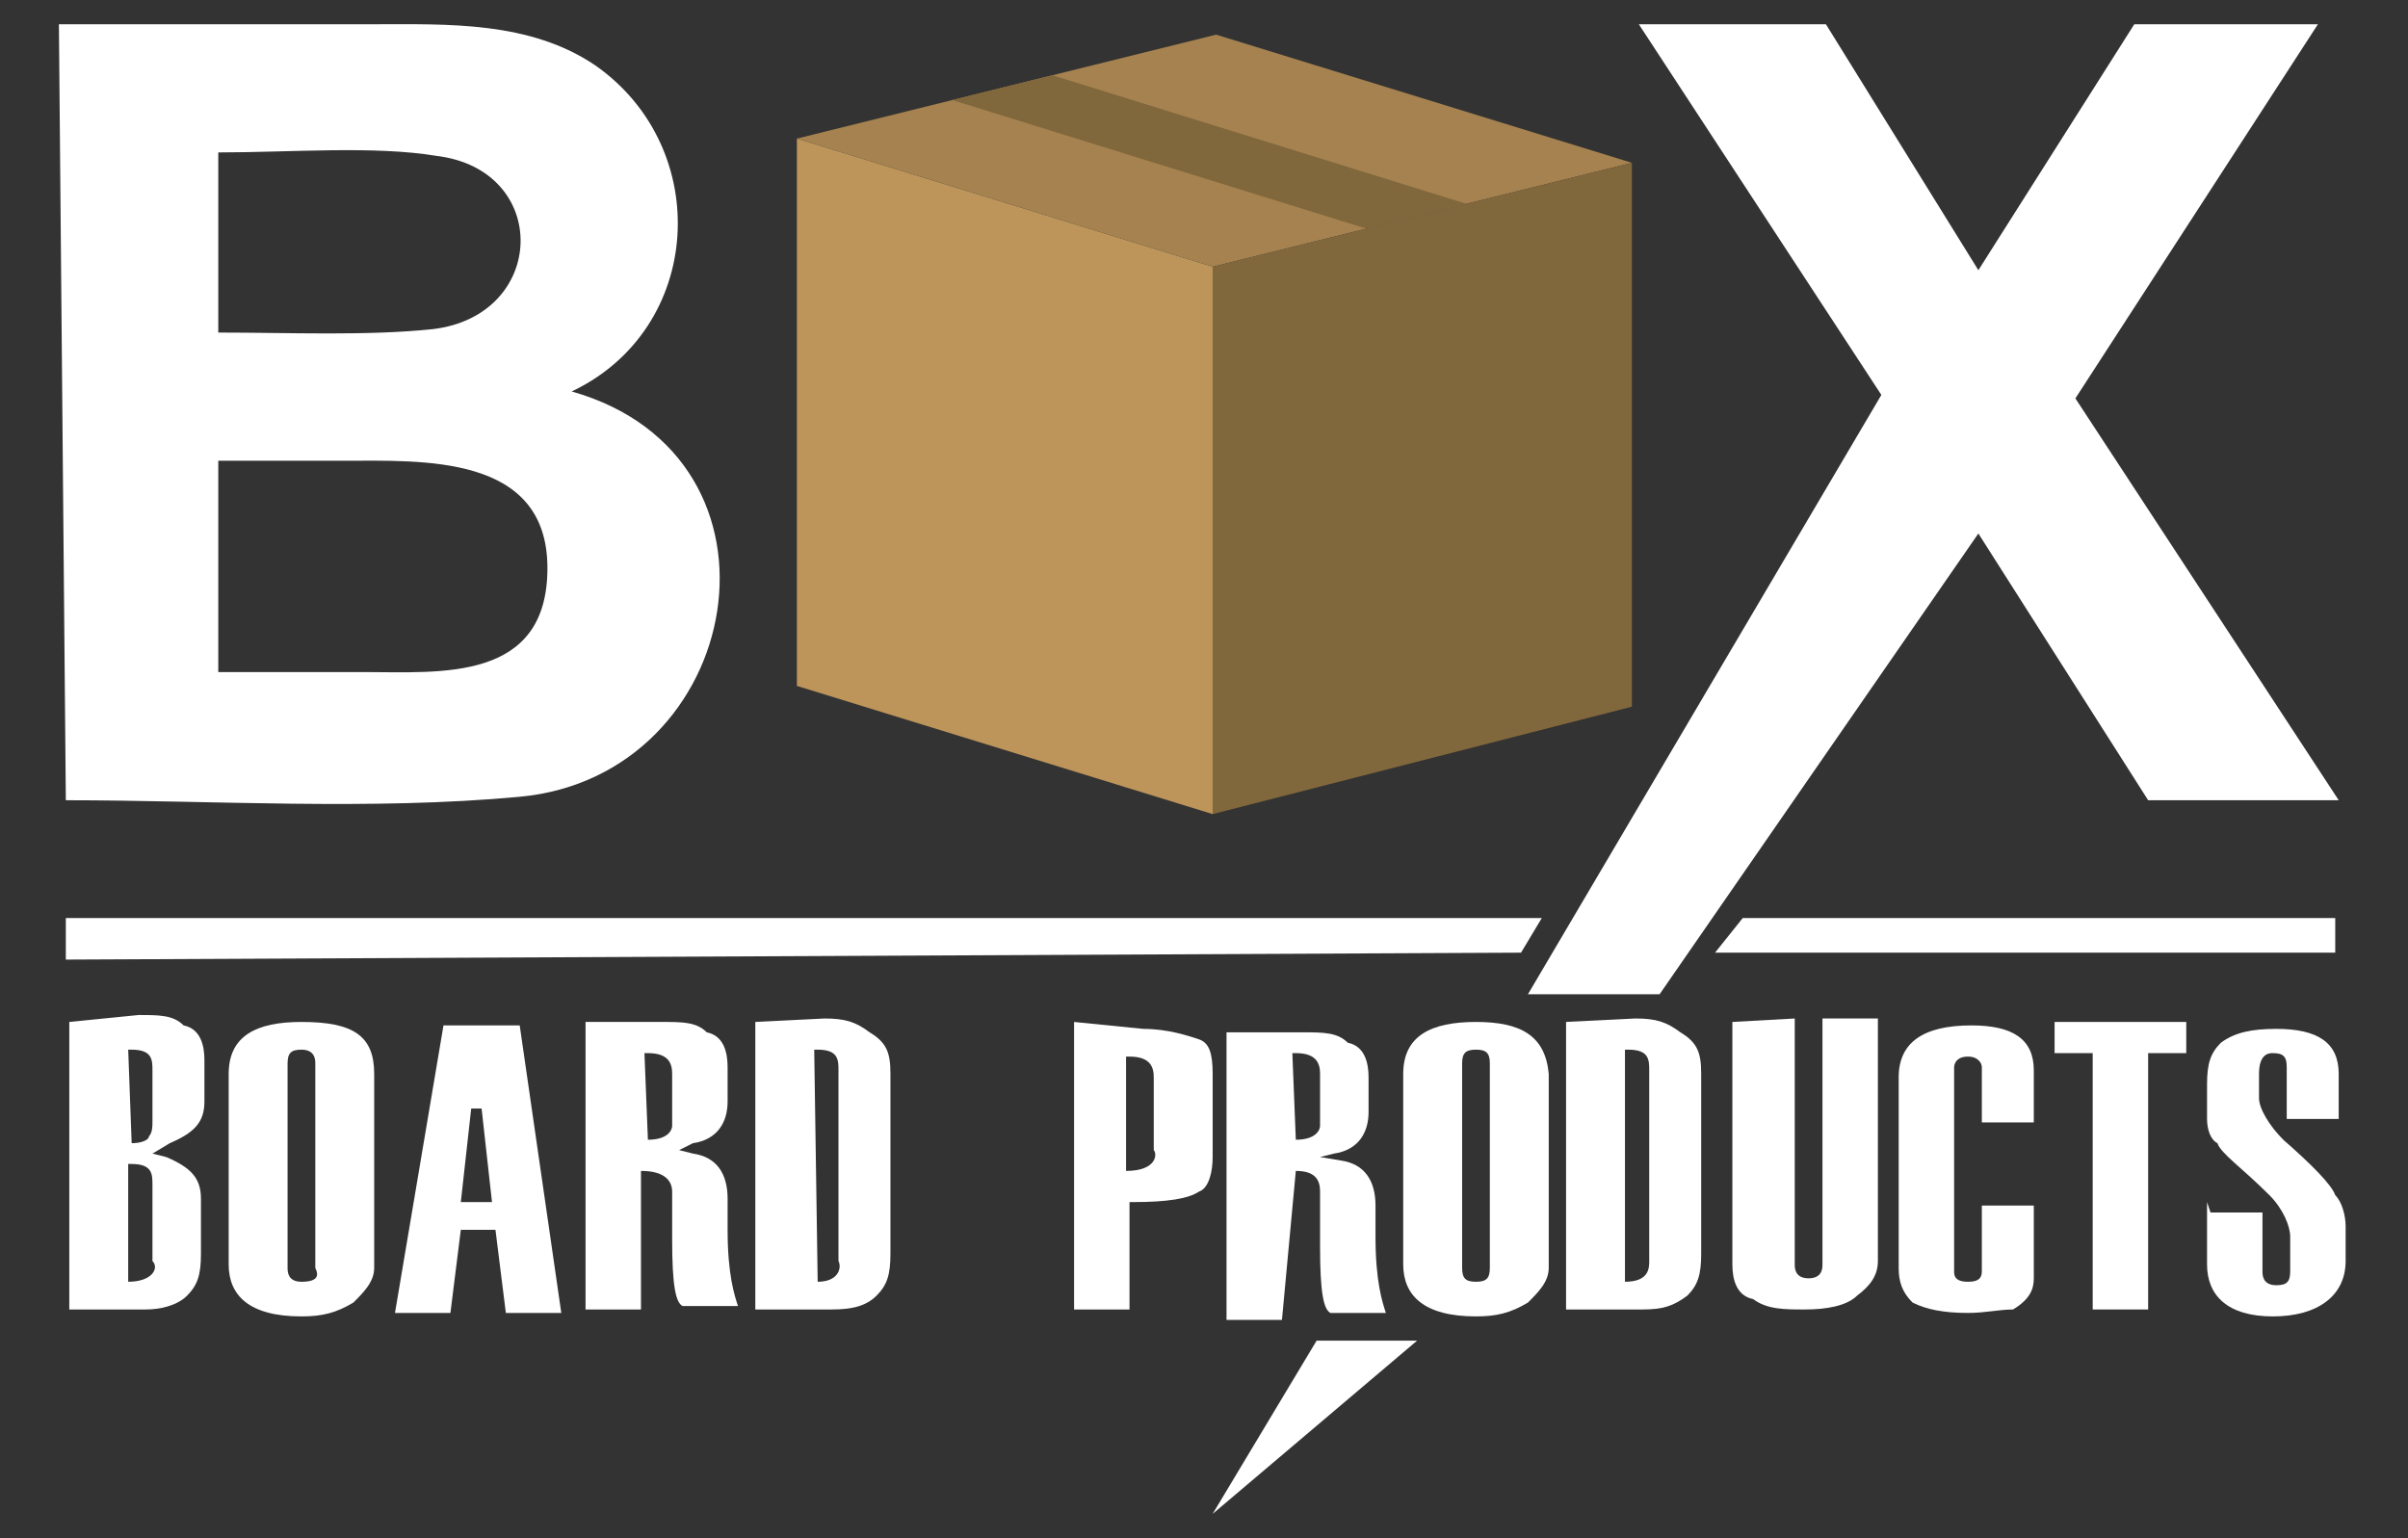
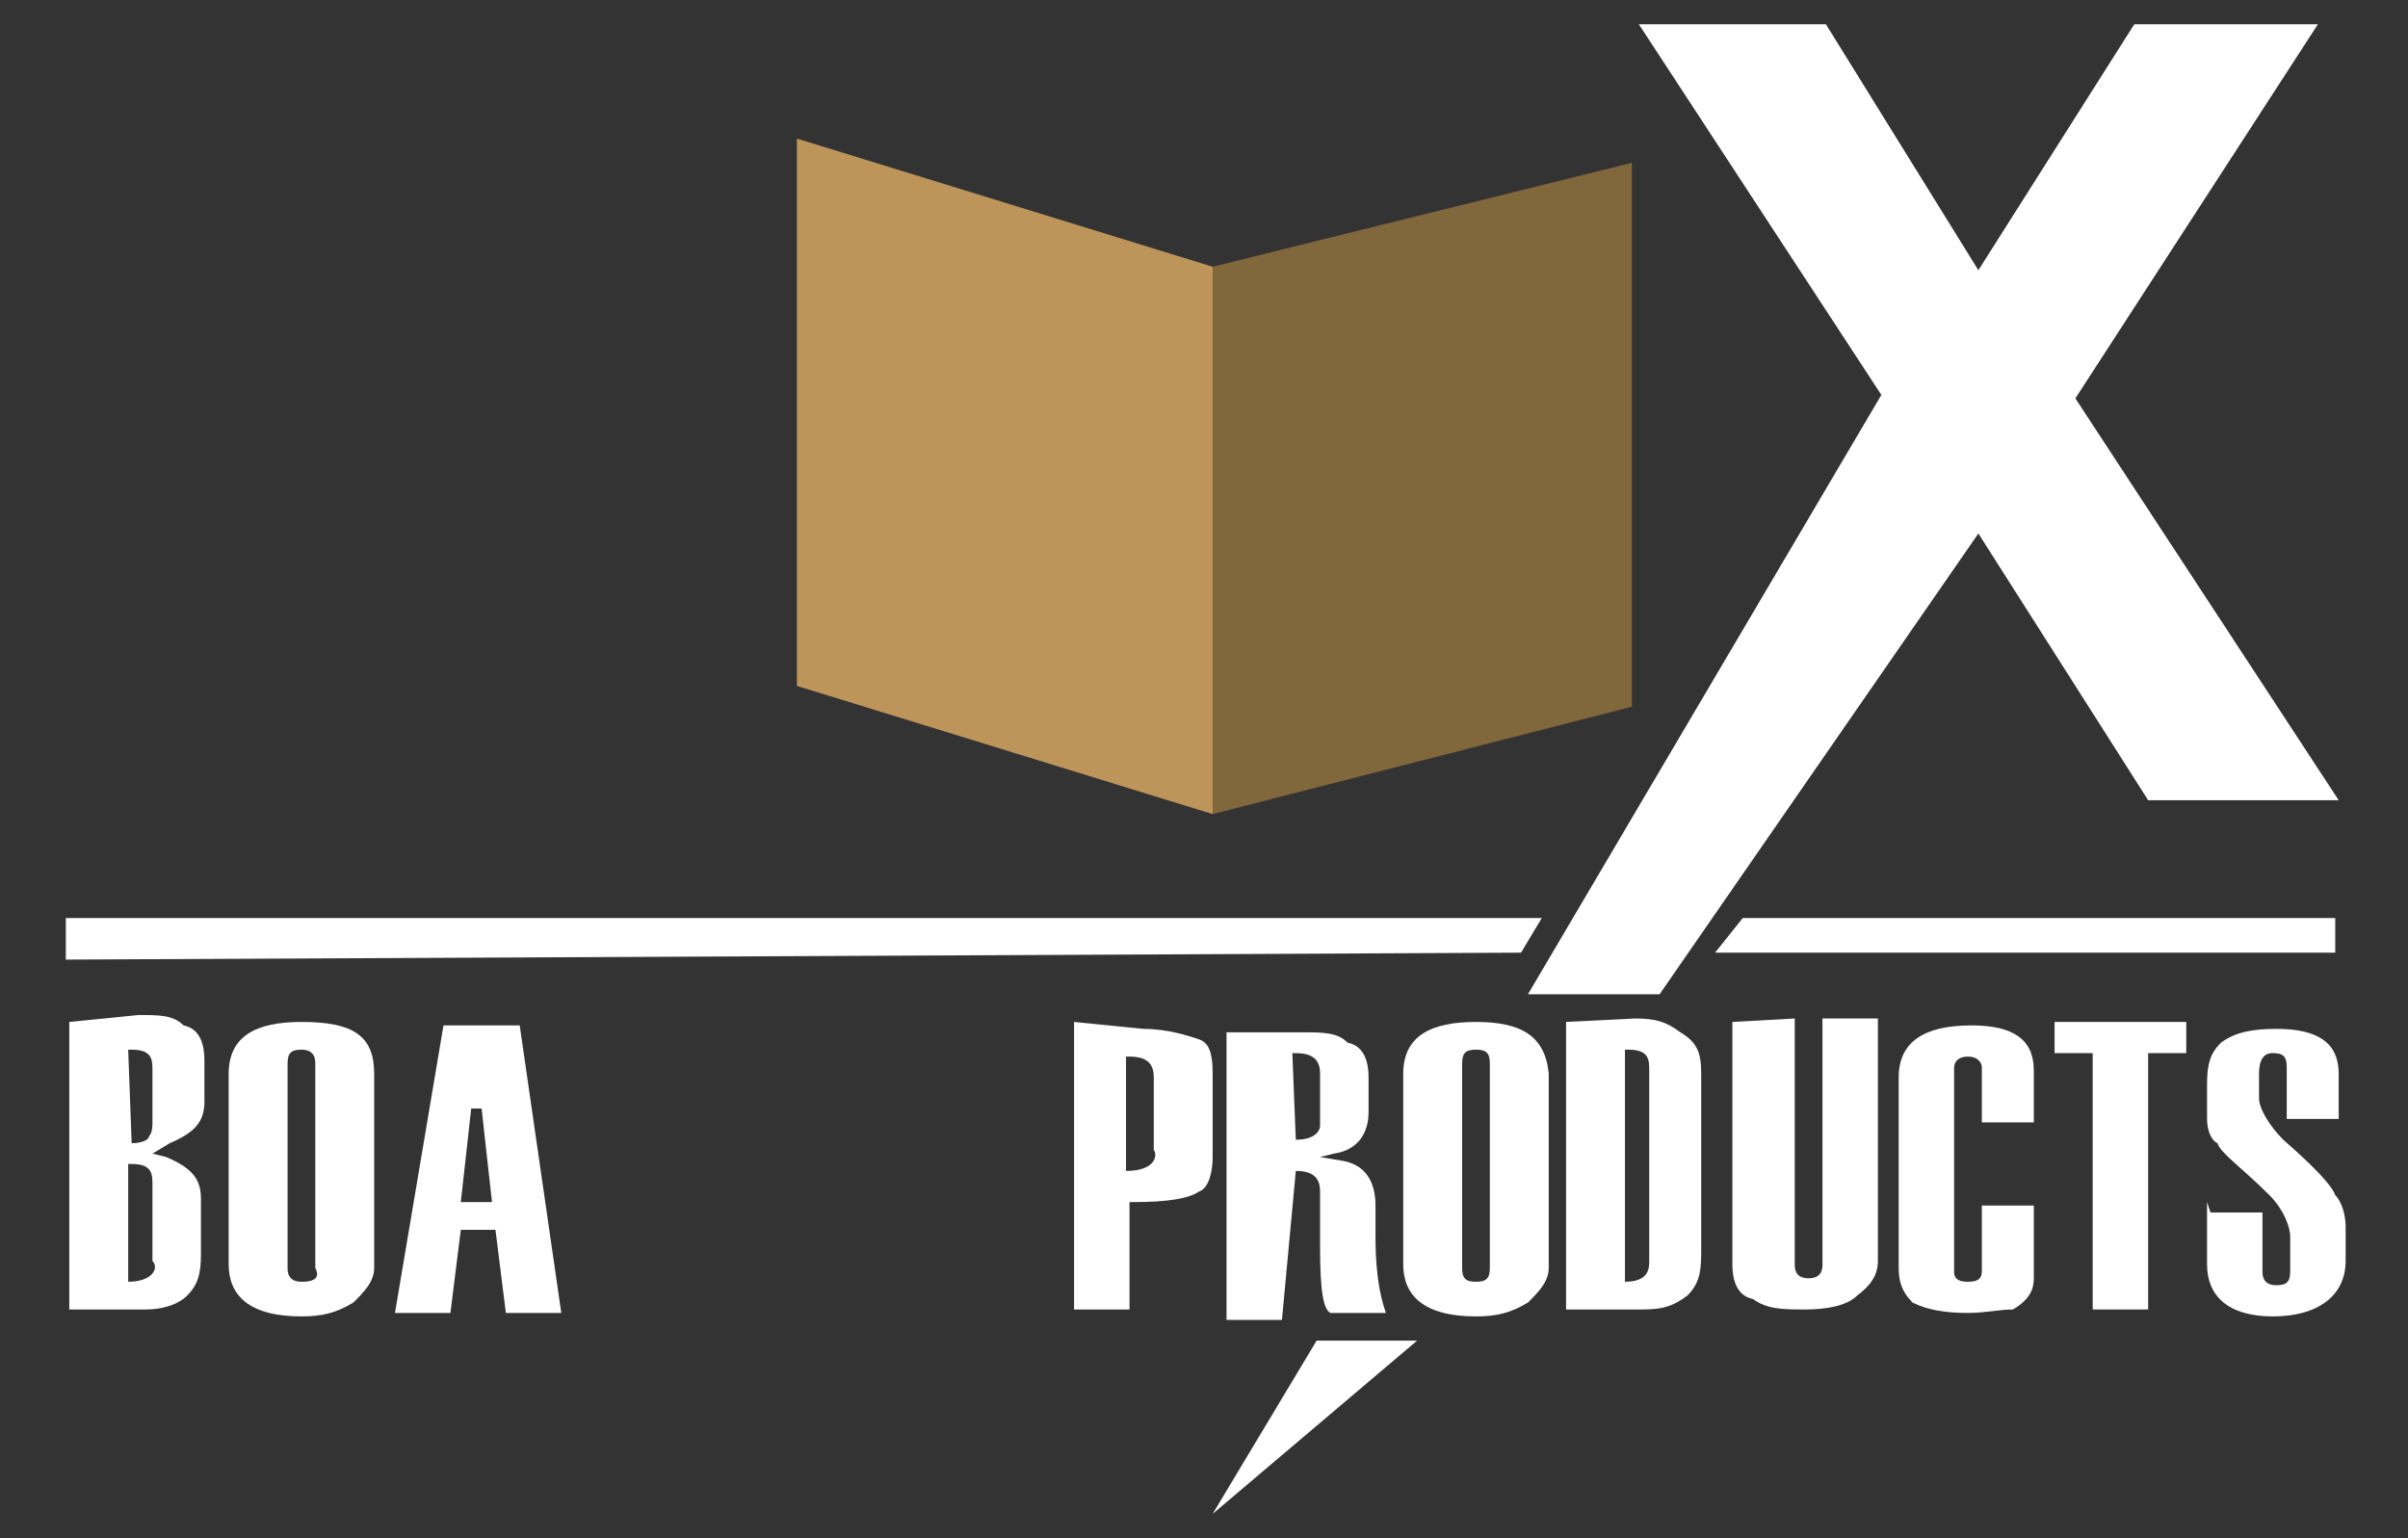
<svg xmlns="http://www.w3.org/2000/svg" xmlns:xlink="http://www.w3.org/1999/xlink" version="1.1" id="Layer_1" x="0px" y="0px" viewBox="0 0 69.5 44.4" style="enable-background:new 0 0 69.5 44.4;" xml:space="preserve">
  <rect x="0" y="0" width="69.5" height="44.4" fill="#333333" stroke="none" />
  <style type="text/css">
	.st0{fill:#FFFFFF;}
	.st1{enable-background:new    ;}
	.st2{fill:#BD955B;}
	.st3{fill:#A5824F;}
	.st4{fill:#81673C;}
	.st5{clip-path:url(#SVGID_2_);fill:none;stroke:#81673C;stroke-width:1.54;stroke-miterlimit:10;}
</style>
  <g id="XMLID_8_">
    <g id="XMLID_9_">
-       <path id="XMLID_142_" class="st0" d="M1.7,0.7h9.1c2.1,0,4.5-0.1,6.4,1.2c3.4,2.4,3.1,7.6-0.7,9.4c6.7,1.9,5,11.1-1.5,11.7    c-4.3,0.4-8.9,0.1-13.1,0.1L1.7,0.7L1.7,0.7z M6.3,4.4v5.2c2.1,0,4.3,0.1,6.2-0.1c3.3-0.4,3.4-4.6,0.1-5C10.8,4.2,8.4,4.4,6.3,4.4    L6.3,4.4z M6.3,13.3v6.1h4.2c2.2,0,5.3,0.3,5.3-3s-3.6-3.1-5.9-3.1L6.3,13.3L6.3,13.3z" />
      <polygon id="XMLID_141_" class="st0" points="43.9,27.5 1.9,27.7 1.9,26.5 44.5,26.5   " />
      <polygon id="XMLID_140_" class="st0" points="50.3,26.5 67.4,26.5 67.4,27.5 49.5,27.5   " />
      <g id="XMLID_136_">
        <polygon id="XMLID_139_" class="st0" points="47.9,28.7 57.1,15.4 62,23.1 67.5,23.1 59.9,11.5 66.9,0.7 61.6,0.7 57.1,7.8      52.7,0.7 47.3,0.7 54.3,11.4 44.1,28.7    " />
        <polygon id="XMLID_11_" class="st0" points="40.9,38.7 35,43.7 38,38.7    " />
      </g>
      <g id="XMLID_103_">
        <path id="XMLID_132_" class="st0" d="M2,29.5v8.3h2.2c0.4,0,0.9-0.1,1.2-0.4s0.4-0.6,0.4-1.2v-1.6c0-0.6-0.3-0.9-1-1.2l-0.4-0.1     L4.9,33c0.7-0.3,1-0.6,1-1.2v-1.2c0-0.4-0.1-0.9-0.6-1C5,29.3,4.6,29.3,4,29.3L2,29.5z M3.7,37v-3.4h0.1c0.6,0,0.6,0.3,0.6,0.6     v2.2C4.6,36.6,4.4,37,3.7,37L3.7,37z M3.8,33L3.8,33l-0.1-2.7h0.1c0.6,0,0.6,0.3,0.6,0.6v1.5c0,0.1,0,0.3-0.1,0.4     C4.3,32.9,4.1,33,3.8,33z" />
        <path id="XMLID_129_" class="st0" d="M8.7,29.5c-1.3,0-2.1,0.4-2.1,1.5v5.5c0,0.9,0.6,1.5,2.1,1.5v0.1V38c0.6,0,1-0.1,1.5-0.4     c0.3-0.3,0.6-0.6,0.6-1V31C10.8,29.9,10.2,29.5,8.7,29.5z M8.7,37c-0.4,0-0.4-0.3-0.4-0.4v-5.9c0-0.3,0.1-0.4,0.4-0.4     c0.4,0,0.4,0.3,0.4,0.4v5.9C9.2,36.8,9.2,37,8.7,37z" />
        <path id="XMLID_126_" class="st0" d="M11.4,37.9H13l0.3-2.4h1l0.3,2.4h1.6L15,29.6h-2.2L11.4,37.9z M14.2,34.7h-0.9l0.3-2.7h0.3     L14.2,34.7z" />
-         <path id="XMLID_123_" class="st0" d="M18.5,33.8L18.5,33.8c0.7,0,0.9,0.3,0.9,0.6c0,0,0,0.4,0,1v0.4c0,1.3,0.1,1.8,0.3,1.9h1.6     c-0.1-0.3-0.3-0.9-0.3-2.2v-0.9c0-0.7-0.3-1.2-1-1.3l-0.4-0.1L20,33c0.7-0.1,1-0.6,1-1.2v-1c0-0.4-0.1-0.9-0.6-1     c-0.3-0.3-0.7-0.3-1.3-0.3h-2.2v8.3h1.6V33.8z M18.7,32.9L18.7,32.9l-0.1-2.5h0.1c0.6,0,0.7,0.3,0.7,0.6v1.5     C19.4,32.6,19.3,32.9,18.7,32.9z" />
-         <path id="XMLID_120_" class="st0" d="M21.8,29.5v8.3H24c0.6,0,1-0.1,1.3-0.4c0.3-0.3,0.4-0.6,0.4-1.2V31c0-0.6-0.1-0.9-0.6-1.2     c-0.4-0.3-0.7-0.4-1.3-0.4L21.8,29.5z M23.6,37L23.6,37l-0.1-6.7h0.1c0.6,0,0.6,0.3,0.6,0.6v5.5C24.3,36.6,24.2,37,23.6,37z" />
        <path id="XMLID_117_" class="st0" d="M31,29.5v8.3h1.6v-3.1h0.1c1,0,1.6-0.1,1.9-0.3c0.3-0.1,0.4-0.6,0.4-1V31     c0-0.6-0.1-0.9-0.4-1c-0.3-0.1-0.9-0.3-1.6-0.3L31,29.5z M32.5,33.8v-3.3h0.1c0.6,0,0.7,0.3,0.7,0.6v2.1     C33.4,33.3,33.4,33.8,32.5,33.8L32.5,33.8z" />
        <path id="XMLID_114_" class="st0" d="M37.4,33.8c0.6,0,0.7,0.3,0.7,0.6c0,0,0,0,0,0.1V36c0,1.3,0.1,1.8,0.3,1.9H40     c-0.1-0.3-0.3-0.9-0.3-2.2v-0.9c0-0.7-0.3-1.2-1-1.3l-0.6-0.1l0.4-0.1c0.7-0.1,1-0.6,1-1.2v-1c0-0.4-0.1-0.9-0.6-1     c-0.3-0.3-0.7-0.3-1.3-0.3h-2.2v8.3H37L37.4,33.8L37.4,33.8z M37.4,32.9L37.4,32.9l-0.1-2.5h0.1c0.6,0,0.7,0.3,0.7,0.6v1.5     C38.1,32.6,38,32.9,37.4,32.9z" />
        <path id="XMLID_111_" class="st0" d="M42.6,29.5c-1.3,0-2.1,0.4-2.1,1.5v5.5c0,0.9,0.6,1.5,2.1,1.5v0.1V38c0.6,0,1-0.1,1.5-0.4     c0.3-0.3,0.6-0.6,0.6-1V31C44.6,29.9,43.9,29.5,42.6,29.5z M42.6,37c-0.3,0-0.4-0.1-0.4-0.4v-5.9c0-0.3,0.1-0.4,0.4-0.4     c0.3,0,0.4,0.1,0.4,0.4v5.9C43,36.9,42.9,37,42.6,37z" />
        <path id="XMLID_108_" class="st0" d="M45.2,29.5v8.3h2.2c0.6,0,0.9-0.1,1.3-0.4c0.3-0.3,0.4-0.6,0.4-1.2V31     c0-0.6-0.1-0.9-0.6-1.2c-0.4-0.3-0.7-0.4-1.3-0.4L45.2,29.5z M46.9,37v-6.7H47c0.6,0,0.6,0.3,0.6,0.6v5.5     C47.6,36.6,47.6,37,46.9,37L46.9,37z" />
        <path id="XMLID_107_" class="st0" d="M50,29.5v7c0,0.4,0.1,0.9,0.6,1c0.4,0.3,0.9,0.3,1.5,0.3s1.2-0.1,1.5-0.4     c0.4-0.3,0.6-0.6,0.6-1v-7h-1.6v7.1c0,0.1,0,0.4-0.4,0.4s-0.4-0.3-0.4-0.4v-7.1L50,29.5z" />
        <path id="XMLID_106_" class="st0" d="M56.8,37.9c-0.7,0-1.2-0.1-1.6-0.3c-0.3-0.3-0.4-0.6-0.4-1v-5.5c0-1,0.7-1.5,2.1-1.5     c1.2,0,1.8,0.4,1.8,1.3v1.5h-1.5v-1.6c0-0.1-0.1-0.3-0.4-0.3c-0.4,0-0.4,0.3-0.4,0.3v5.9c0,0.1,0,0.3,0.4,0.3     c0.3,0,0.4-0.1,0.4-0.3v-1.9h1.5v2.1c0,0.3-0.1,0.6-0.6,0.9C57.7,37.8,57.3,37.9,56.8,37.9" />
        <polygon id="XMLID_105_" class="st0" points="60.4,30.4 60.4,37.8 62,37.8 62,30.4 63.1,30.4 63.1,29.5 59.3,29.5 59.3,30.4         " />
        <path id="XMLID_104_" class="st0" d="M63.7,34.7v1.8c0,0.9,0.6,1.5,1.9,1.5v0.1V38c1.3,0,2.1-0.6,2.1-1.6v-1     c0-0.3-0.1-0.7-0.3-0.9c-0.1-0.3-0.7-0.9-1.5-1.6c-0.4-0.4-0.7-0.9-0.7-1.2V31c0-0.6,0.3-0.6,0.4-0.6c0.3,0,0.4,0.1,0.4,0.4v1.5     h1.5V31c0-0.9-0.6-1.3-1.8-1.3c-0.7,0-1.2,0.1-1.6,0.4c-0.3,0.3-0.4,0.6-0.4,1.2v1c0,0.3,0.1,0.6,0.3,0.7     c0.1,0.3,0.7,0.7,1.5,1.5c0.4,0.4,0.6,0.9,0.6,1.2v1c0,0.3-0.1,0.4-0.4,0.4c-0.4,0-0.4-0.3-0.4-0.4V35h-1.5L63.7,34.7L63.7,34.7z     " />
      </g>
      <g id="XMLID_55_">
        <g id="XMLID_68_">
          <g id="XMLID_73_" class="st1">
            <g id="XMLID_88_">
              <polygon id="XMLID_30_" class="st2" points="35,23.5 23,19.8 23,4 35,7.7       " />
            </g>
            <g id="XMLID_83_">
-               <polygon id="XMLID_29_" class="st3" points="35,7.7 23,4 35.1,1 47.1,4.7       " />
-             </g>
+               </g>
            <g id="XMLID_78_">
              <polygon id="XMLID_28_" class="st4" points="47.1,4.7 47.1,20.4 35,23.5 35,7.7       " />
            </g>
          </g>
        </g>
        <g id="XMLID_58_">
          <g>
            <defs>
              <polygon id="SVGID_1_" points="35,7.7 23,4 35.1,1 47.1,4.7       " />
            </defs>
            <clipPath id="SVGID_2_">
              <use xlink:href="#SVGID_1_" style="overflow:visible;" />
            </clipPath>
-             <line id="XMLID_27_" class="st5" x1="43" y1="6.9" x2="26.9" y2="1.9" />
          </g>
        </g>
      </g>
    </g>
  </g>
</svg>